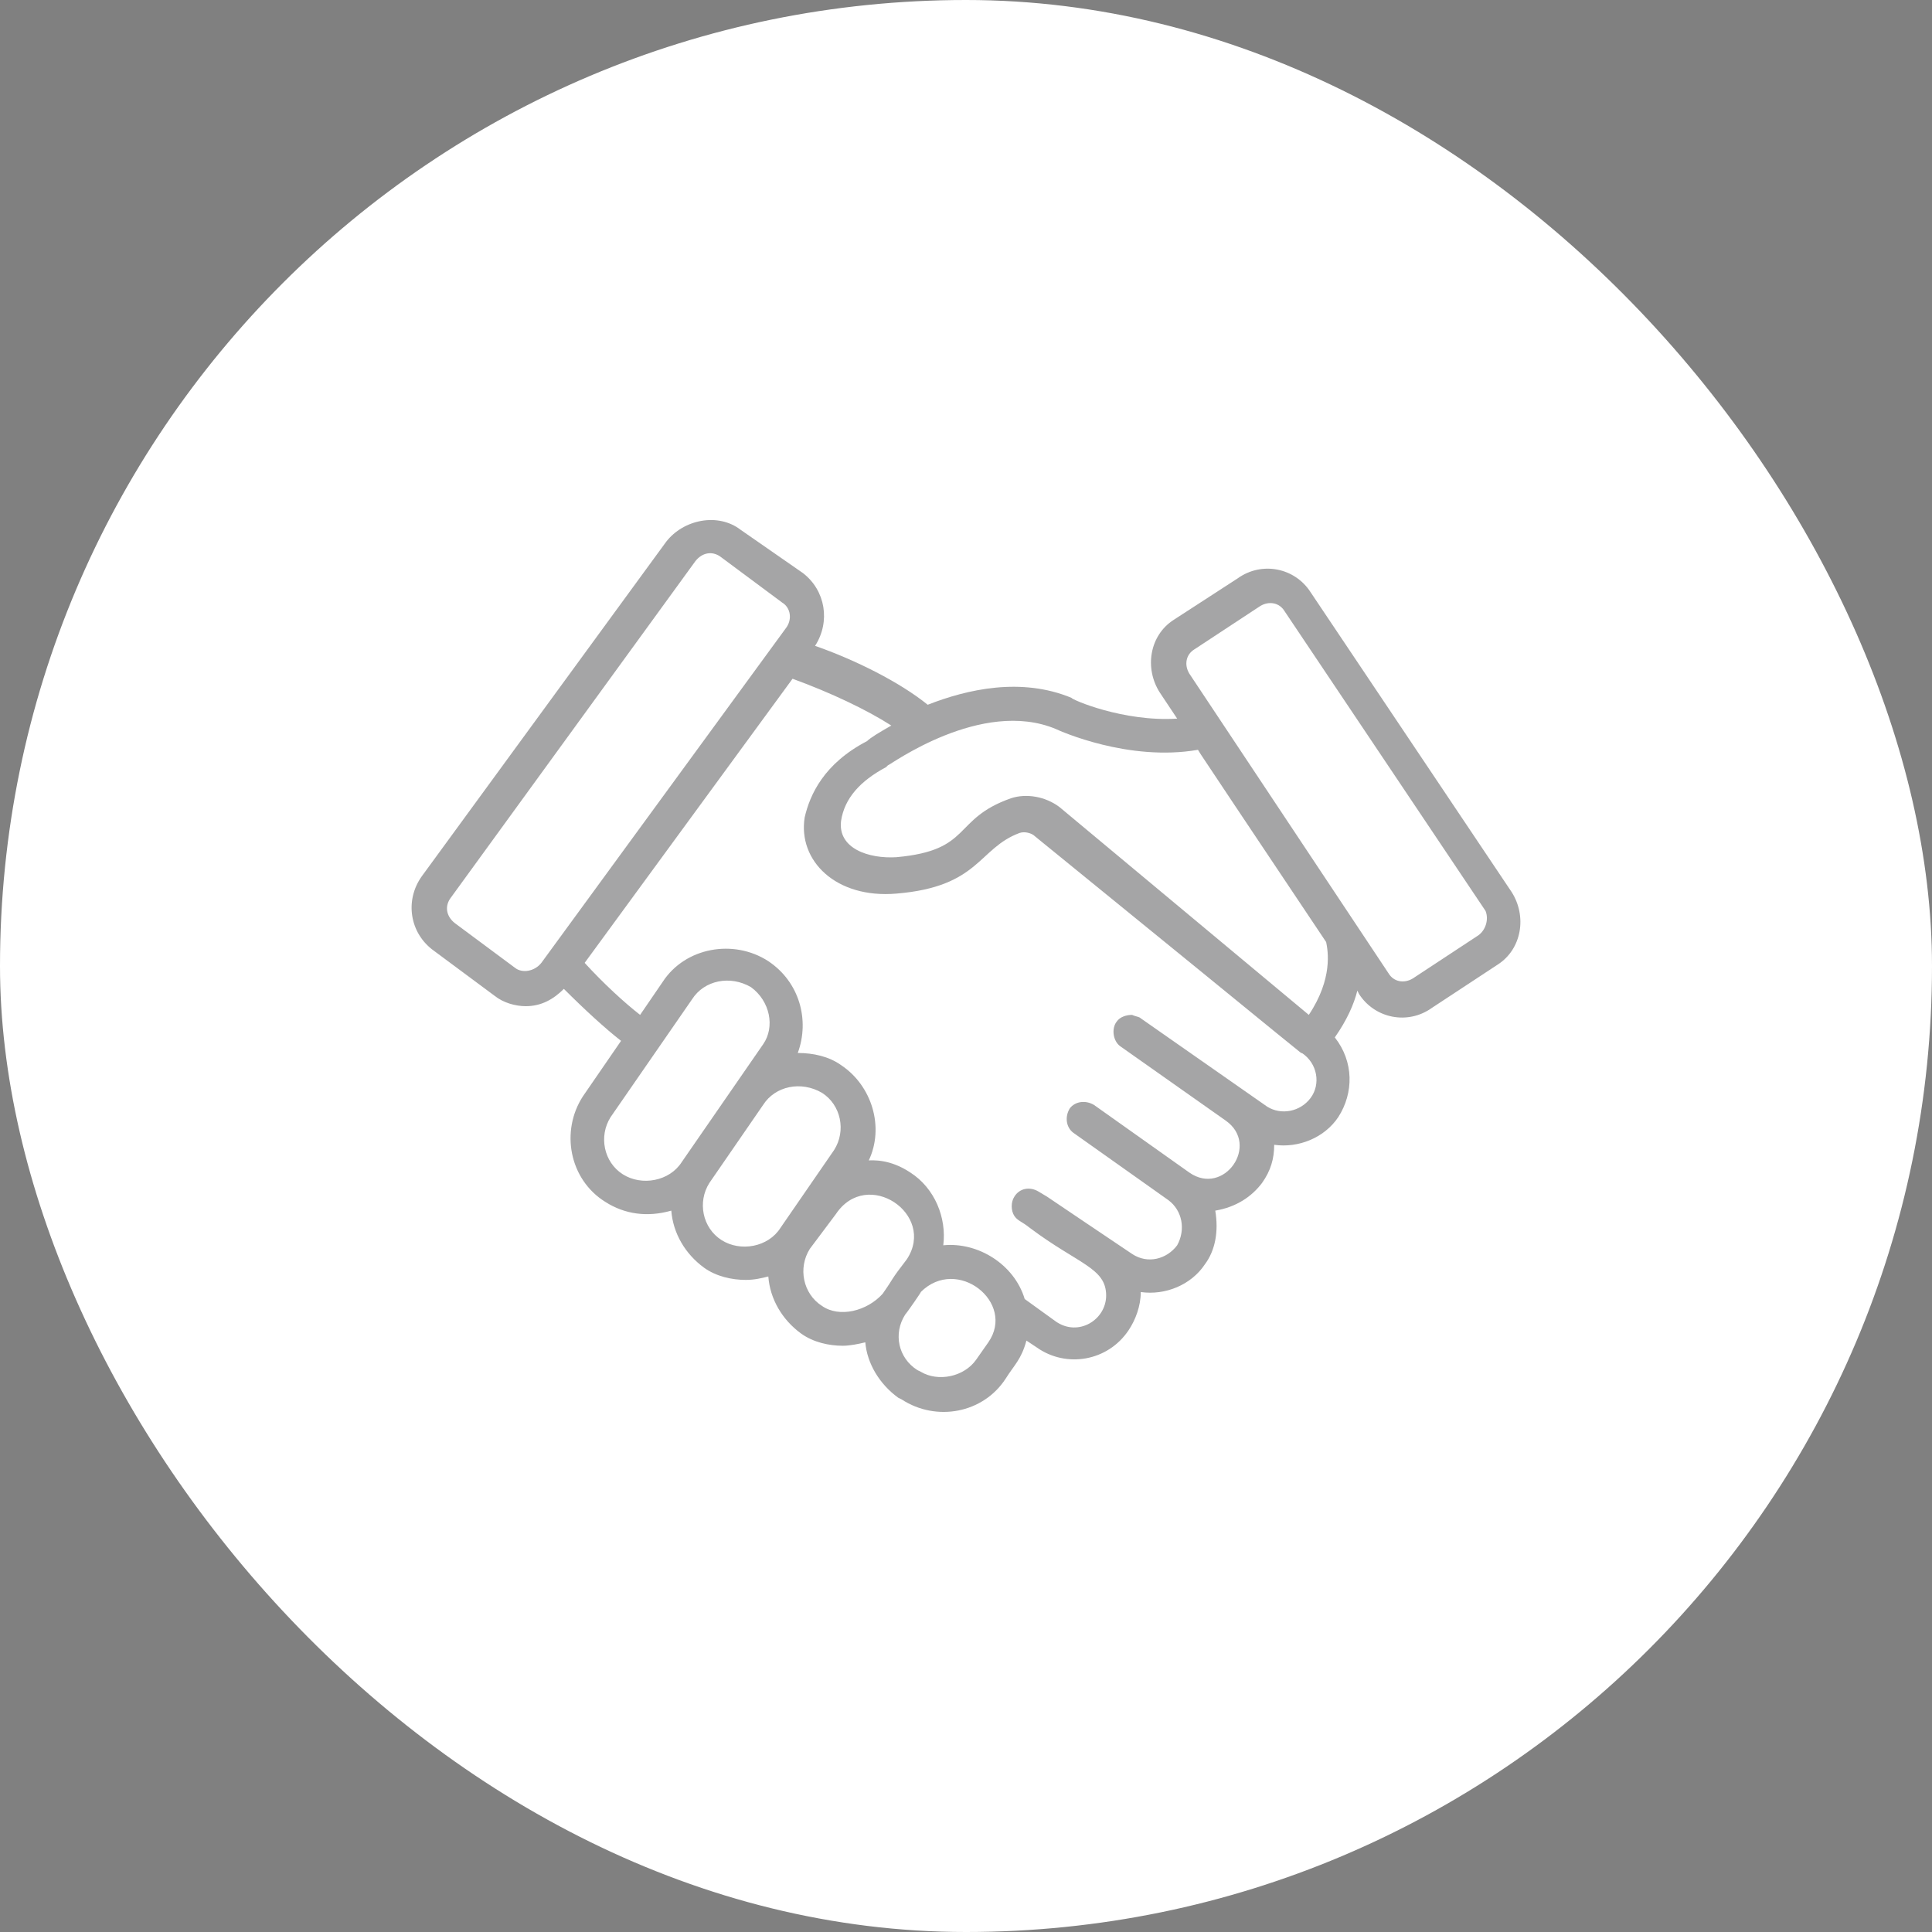
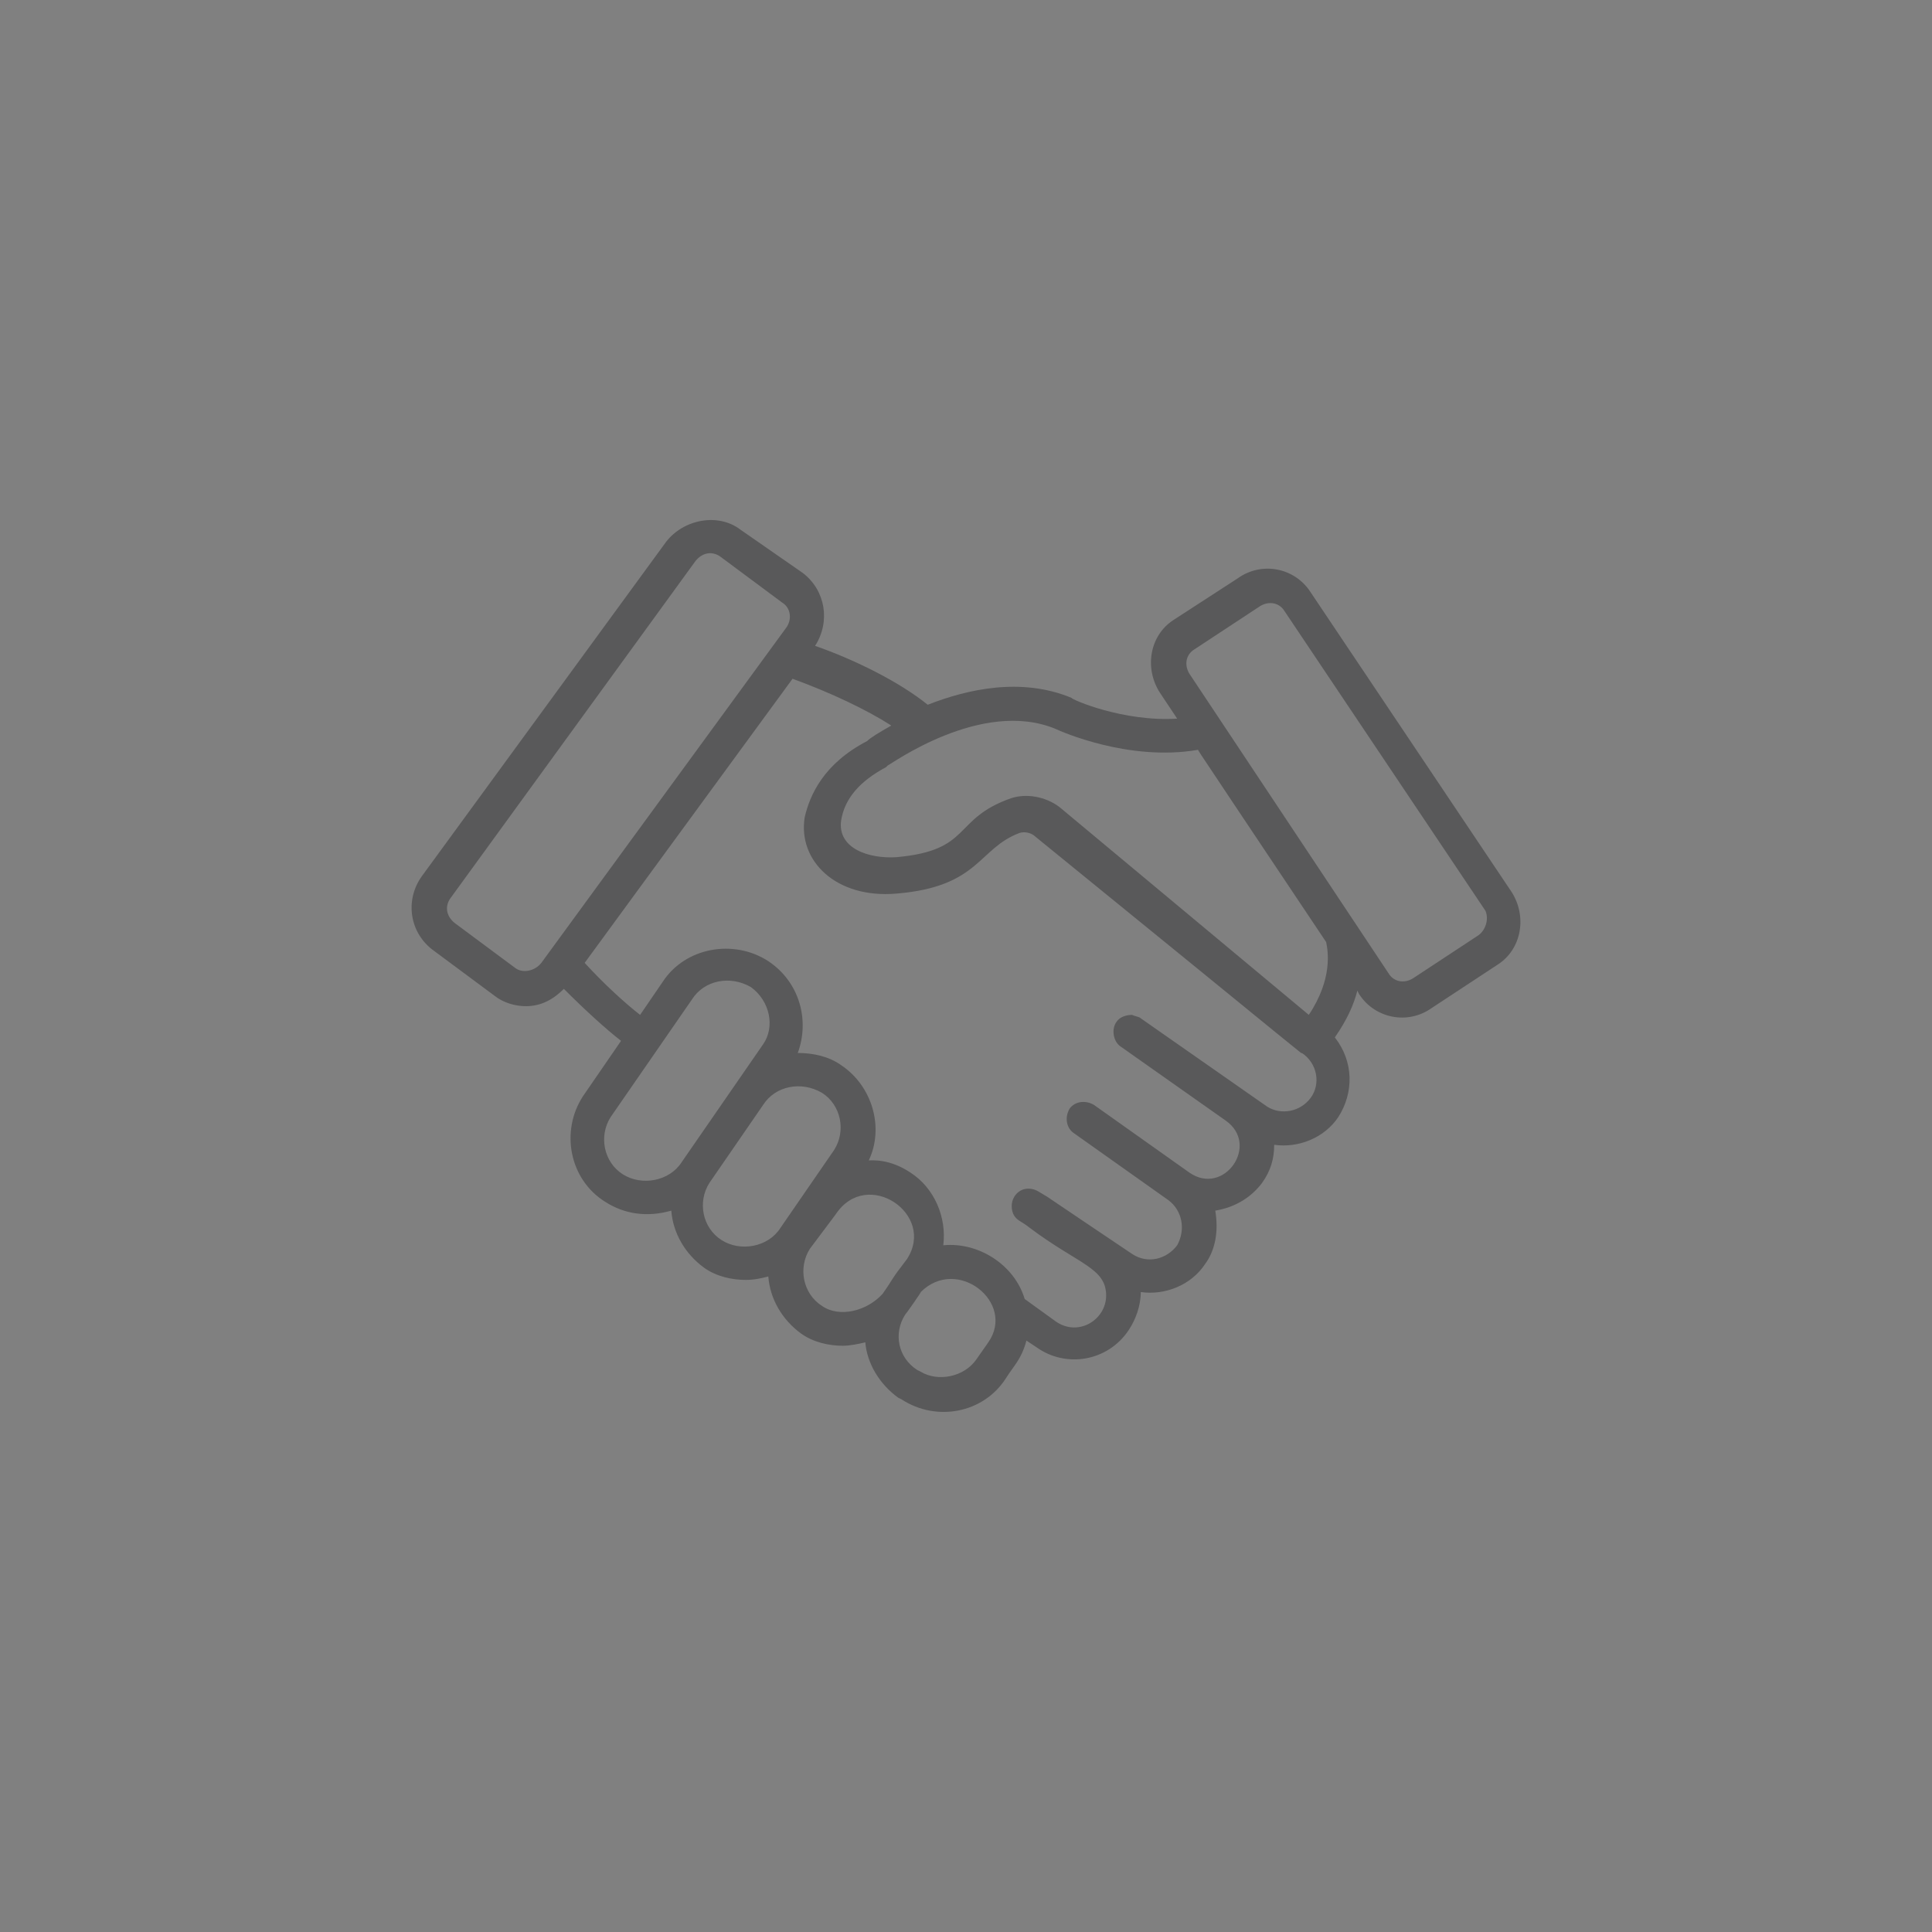
<svg xmlns="http://www.w3.org/2000/svg" width="50" height="50" viewBox="0 0 50 50" fill="none">
  <rect x="0" y="0" width="50" height="50" fill="#808080" stroke="none" />
-   <rect width="50" height="50" rx="25" fill="white" />
  <path d="M39.118 23.081L33.917 15.325C33.514 14.697 32.662 14.518 32.034 14.966L30.375 16.042C29.747 16.445 29.613 17.297 30.017 17.925L30.465 18.598C29.075 18.687 27.73 18.104 27.73 18.06C26.43 17.522 25.04 17.835 24.009 18.239C23.291 17.656 22.125 17.073 21.094 16.715C21.498 16.087 21.363 15.28 20.78 14.831L19.166 13.71C18.583 13.262 17.687 13.441 17.238 14.024L10.916 22.678C10.468 23.305 10.602 24.157 11.23 24.606L12.8 25.771C13.024 25.951 13.338 26.04 13.607 26.04C14.01 26.04 14.324 25.861 14.593 25.592C15.131 26.13 15.669 26.623 16.073 26.937L15.086 28.372C14.503 29.269 14.727 30.524 15.669 31.107C16.162 31.421 16.745 31.51 17.373 31.331C17.418 31.914 17.731 32.452 18.225 32.811C18.538 33.035 18.942 33.124 19.301 33.124C19.525 33.124 19.704 33.08 19.884 33.035C19.928 33.618 20.242 34.156 20.735 34.514C21.049 34.739 21.453 34.828 21.811 34.828C21.991 34.828 22.215 34.783 22.394 34.739C22.439 35.277 22.753 35.815 23.246 36.173L23.336 36.218C24.233 36.801 25.443 36.577 26.026 35.68C26.25 35.322 26.43 35.187 26.564 34.694L26.833 34.873C27.595 35.411 28.671 35.232 29.209 34.425C29.389 34.156 29.523 33.797 29.523 33.438C30.151 33.528 30.824 33.259 31.182 32.721C31.451 32.362 31.541 31.869 31.451 31.331C31.989 31.241 32.393 30.972 32.662 30.614C32.886 30.3 32.976 29.986 32.976 29.627C33.603 29.717 34.276 29.448 34.635 28.91C35.038 28.282 35.038 27.475 34.545 26.848C34.859 26.399 35.038 25.996 35.128 25.637L35.173 25.727C35.576 26.354 36.428 26.534 37.056 26.085L38.76 24.964C39.387 24.561 39.522 23.709 39.118 23.081ZM13.338 25.054L11.768 23.888C11.544 23.709 11.499 23.44 11.679 23.216L18 14.518C18.18 14.293 18.449 14.248 18.673 14.428L20.242 15.594C20.466 15.728 20.511 16.042 20.332 16.266L14.01 24.919C13.831 25.144 13.517 25.189 13.338 25.054ZM16.117 30.39C15.624 30.076 15.49 29.403 15.803 28.91L17.911 25.861C18.225 25.368 18.897 25.233 19.435 25.547C19.928 25.906 20.063 26.578 19.749 27.027L17.642 30.076C17.328 30.569 16.61 30.703 16.117 30.39ZM18.673 32.093C18.18 31.779 18.045 31.107 18.359 30.614L19.749 28.596C20.063 28.103 20.735 27.968 21.273 28.282C21.767 28.596 21.901 29.269 21.587 29.762L20.197 31.779C19.884 32.273 19.166 32.407 18.673 32.093ZM21.273 33.797C20.78 33.483 20.646 32.811 20.96 32.318L21.632 31.421C22.439 30.21 24.233 31.421 23.471 32.587C23.022 33.169 23.157 33.035 22.843 33.483C22.439 33.932 21.722 34.111 21.273 33.797ZM25.578 34.739L25.264 35.187C24.95 35.635 24.277 35.77 23.829 35.501L23.739 35.456C23.246 35.142 23.112 34.514 23.426 34.021C23.471 33.976 23.874 33.394 23.829 33.438C24.771 32.497 26.295 33.707 25.578 34.739ZM33.917 28.417C33.648 28.775 33.155 28.865 32.796 28.641L29.523 26.354C29.479 26.309 29.389 26.309 29.299 26.265C29.165 26.265 28.985 26.309 28.896 26.444C28.761 26.623 28.806 26.937 28.985 27.072L31.72 29C32.617 29.627 31.675 30.972 30.779 30.345L28.313 28.596C28.089 28.462 27.82 28.506 27.685 28.686C27.55 28.91 27.595 29.179 27.775 29.314L30.241 31.062C30.599 31.331 30.689 31.824 30.465 32.228C30.196 32.587 29.703 32.721 29.299 32.452C29.03 32.273 26.968 30.883 27.102 30.972L26.878 30.838C26.654 30.703 26.385 30.748 26.25 30.972C26.161 31.107 26.161 31.331 26.25 31.466C26.34 31.6 26.43 31.6 26.654 31.779C27.909 32.721 28.627 32.811 28.627 33.528C28.627 34.156 27.909 34.604 27.326 34.201L26.519 33.618C26.25 32.721 25.309 32.138 24.412 32.228C24.502 31.51 24.188 30.748 23.56 30.345C23.022 29.986 22.574 30.031 22.484 30.031C22.888 29.179 22.574 28.103 21.767 27.565C21.453 27.341 21.049 27.251 20.646 27.251C20.96 26.399 20.691 25.413 19.884 24.875C18.987 24.292 17.731 24.516 17.149 25.413L16.566 26.265C16.162 25.951 15.624 25.458 15.131 24.919L20.511 17.566C21.498 17.925 22.439 18.373 23.067 18.777C22.753 18.956 22.529 19.091 22.439 19.18C21.318 19.763 20.96 20.57 20.825 21.153C20.646 22.274 21.632 23.261 23.201 23.126C25.354 22.947 25.309 21.96 26.385 21.557C26.519 21.512 26.699 21.557 26.788 21.646C34.231 27.699 33.648 27.251 33.693 27.251C34.097 27.52 34.186 28.058 33.917 28.417ZM34.321 24.381C34.366 24.606 34.5 25.323 33.872 26.265L27.416 20.884C27.057 20.615 26.564 20.526 26.161 20.66C24.636 21.198 25.174 22.005 23.201 22.184C22.484 22.229 21.677 21.96 21.767 21.243C21.856 20.66 22.26 20.212 22.932 19.853L22.977 19.808C23.022 19.808 25.398 18.06 27.326 18.867C27.416 18.912 29.209 19.718 31.003 19.405C31.362 19.943 29.792 17.611 34.321 24.381ZM38.266 24.202L36.563 25.323C36.338 25.458 36.069 25.413 35.935 25.189L30.779 17.432C30.644 17.208 30.689 16.939 30.913 16.804L32.617 15.683C32.841 15.549 33.11 15.594 33.245 15.818L38.446 23.575C38.535 23.799 38.446 24.068 38.266 24.202Z" fill="#201F21" fill-opacity="0.4" />
</svg>